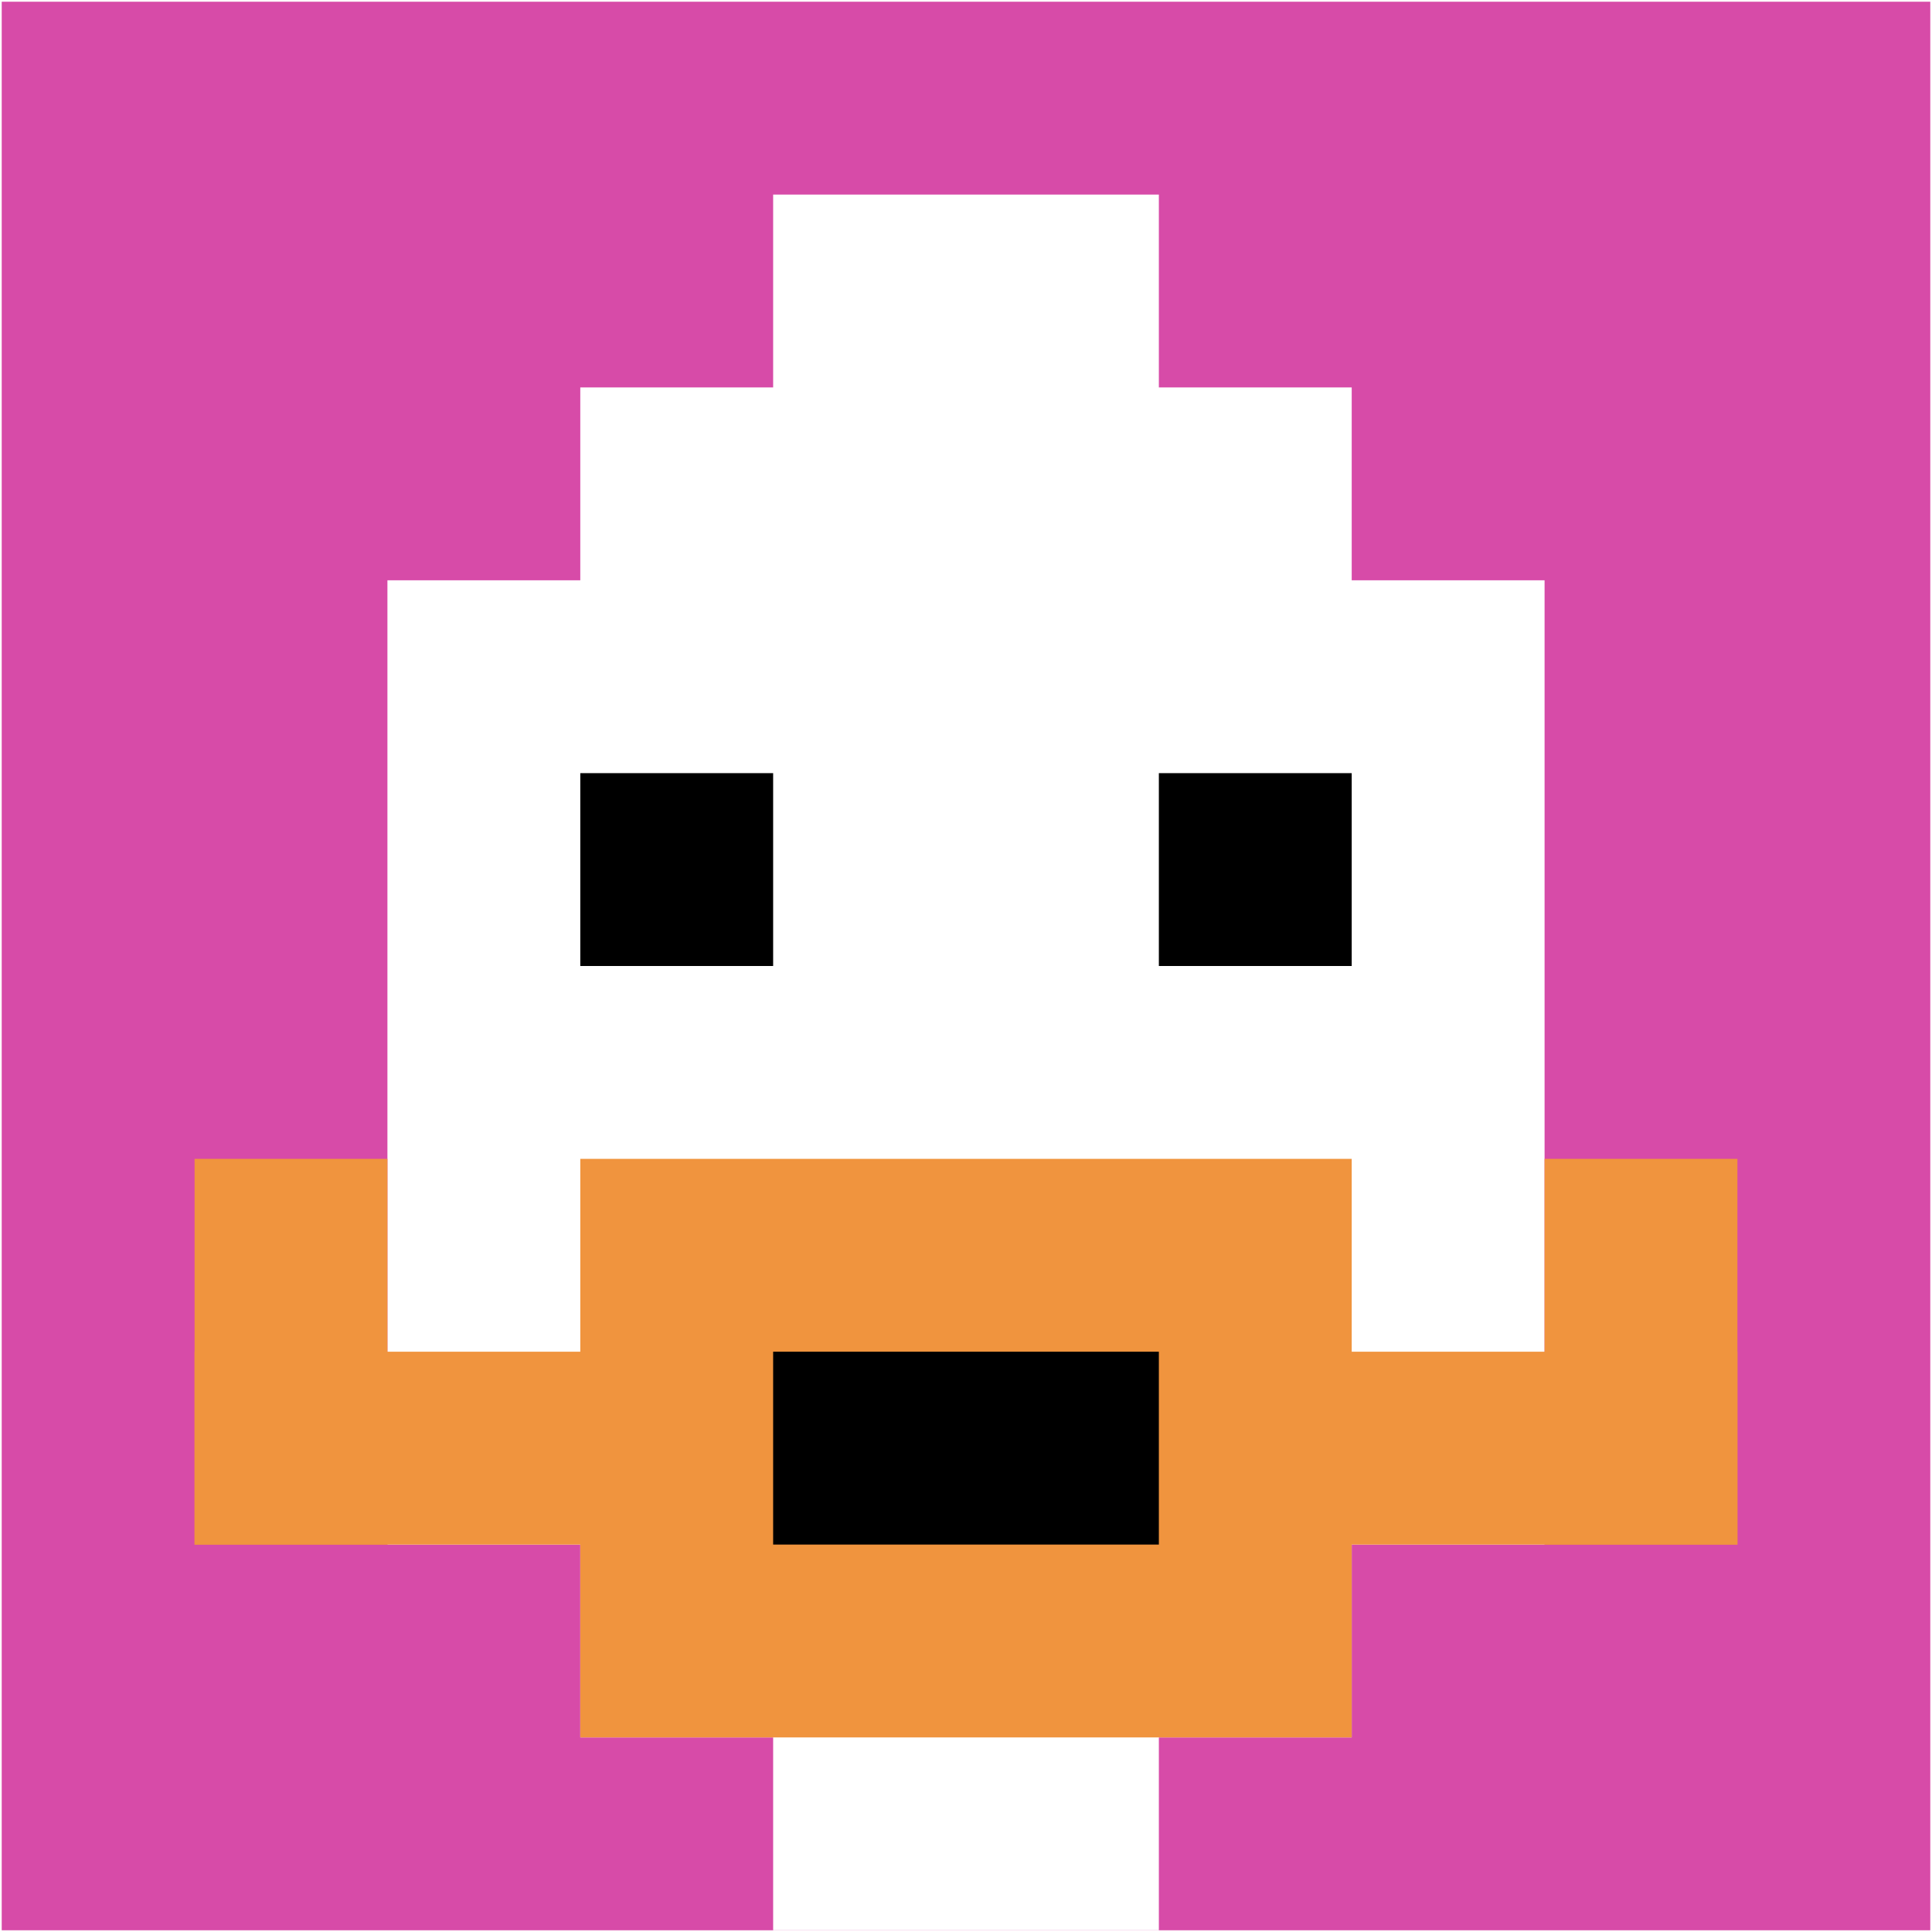
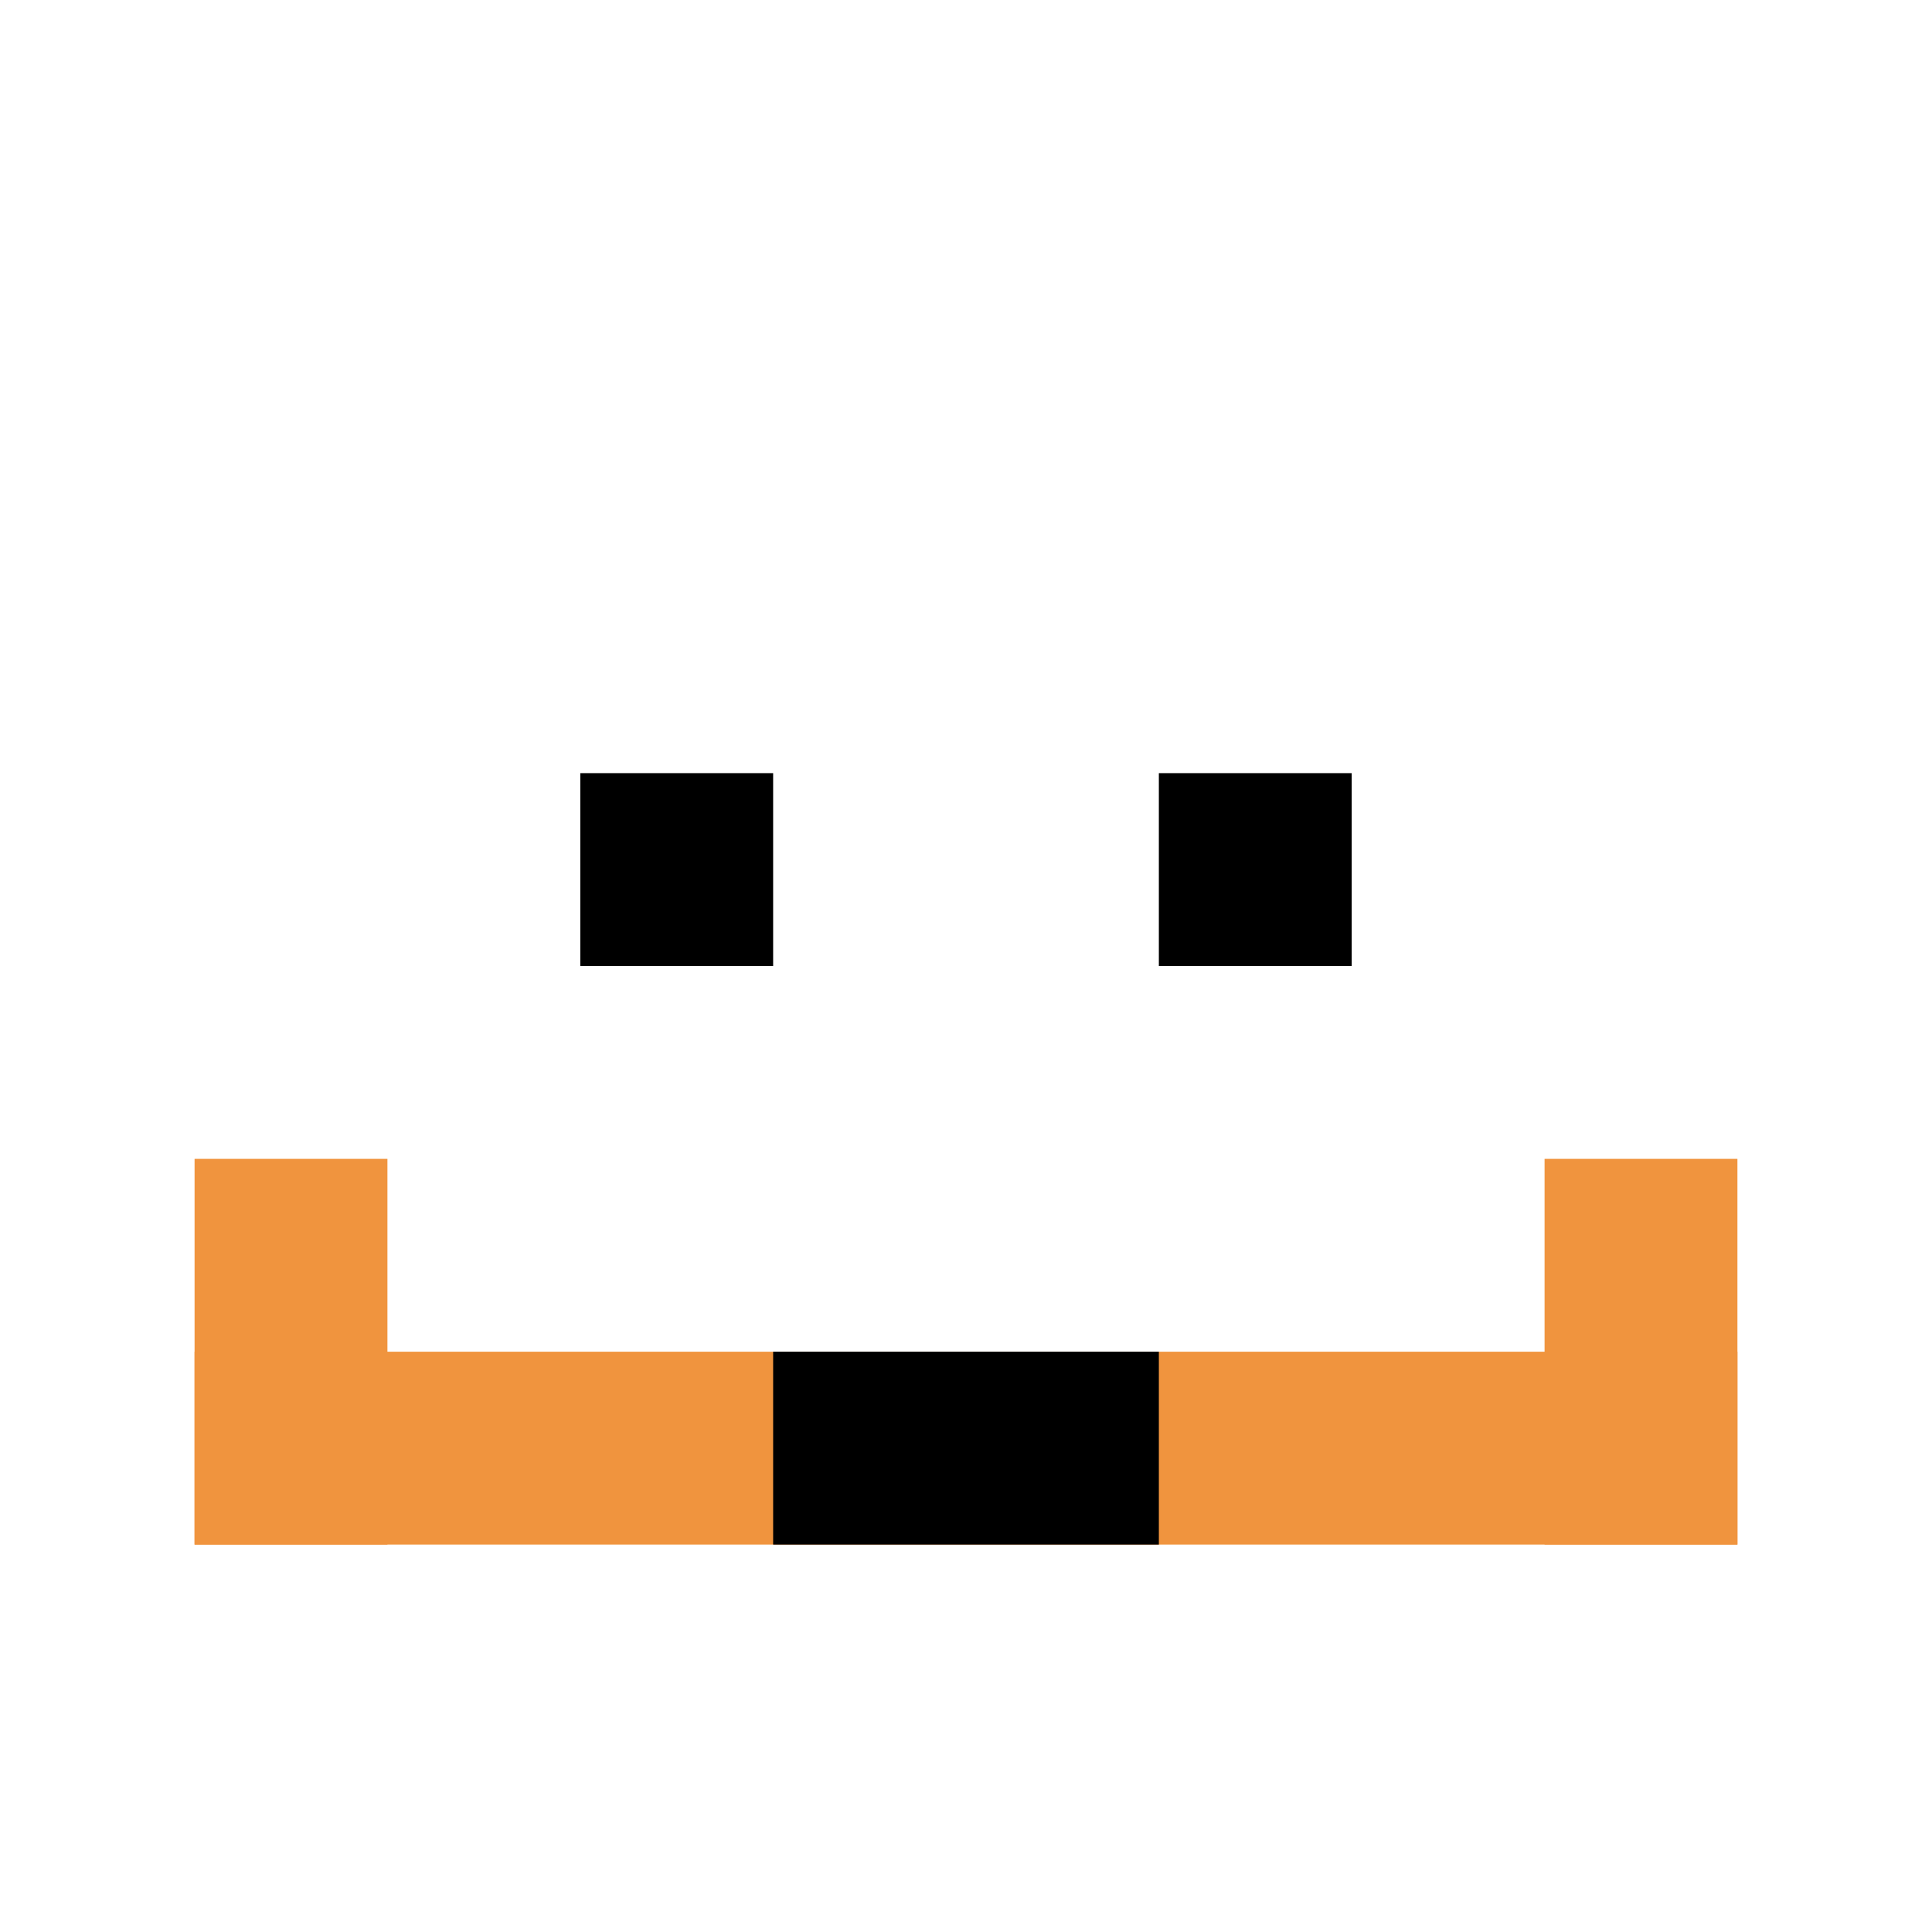
<svg xmlns="http://www.w3.org/2000/svg" version="1.1" width="1123" height="1123">
  <title>'goose-pfp-113102' by Dmitri Cherniak</title>
  <desc>seed=113102
backgroundColor=#ffffff
padding=100
innerPadding=1
timeout=2900
dimension=1
border=false
Save=function(){return n.handleSave()}
frame=35

Rendered at Wed Oct 04 2023 10:55:21 GMT+0800 (中国标准时间)
Generated in 1ms
</desc>
  <defs />
  <rect width="100%" height="100%" fill="#ffffff" />
  <g>
    <g id="0-0">
-       <rect x="1" y="1" height="1121" width="1121" fill="#D74BA8" />
      <g>
        <rect id="1-1-3-2-4-7" x="337.3" y="225.2" width="448.4" height="784.7" fill="#ffffff" />
-         <rect id="1-1-2-3-6-5" x="225.2" y="337.3" width="672.6" height="560.5" fill="#ffffff" />
        <rect id="1-1-4-8-2-2" x="449.4" y="897.8" width="224.2" height="224.2" fill="#ffffff" />
        <rect id="1-1-1-7-8-1" x="113.1" y="785.7" width="896.8" height="112.1" fill="#F0943E" />
-         <rect id="1-1-3-6-4-3" x="337.3" y="673.6" width="448.4" height="336.3" fill="#F0943E" />
        <rect id="1-1-4-7-2-1" x="449.4" y="785.7" width="224.2" height="112.1" fill="#000000" />
        <rect id="1-1-1-6-1-2" x="113.1" y="673.6" width="112.1" height="224.2" fill="#F0943E" />
        <rect id="1-1-8-6-1-2" x="897.8" y="673.6" width="112.1" height="224.2" fill="#F0943E" />
        <rect id="1-1-3-4-1-1" x="337.3" y="449.4" width="112.1" height="112.1" fill="#000000" />
        <rect id="1-1-6-4-1-1" x="673.6" y="449.4" width="112.1" height="112.1" fill="#000000" />
        <rect id="1-1-4-1-2-2" x="449.4" y="113.1" width="224.2" height="224.2" fill="#ffffff" />
      </g>
      <rect x="1" y="1" stroke="white" stroke-width="0" height="1121" width="1121" fill="none" />
    </g>
  </g>
</svg>